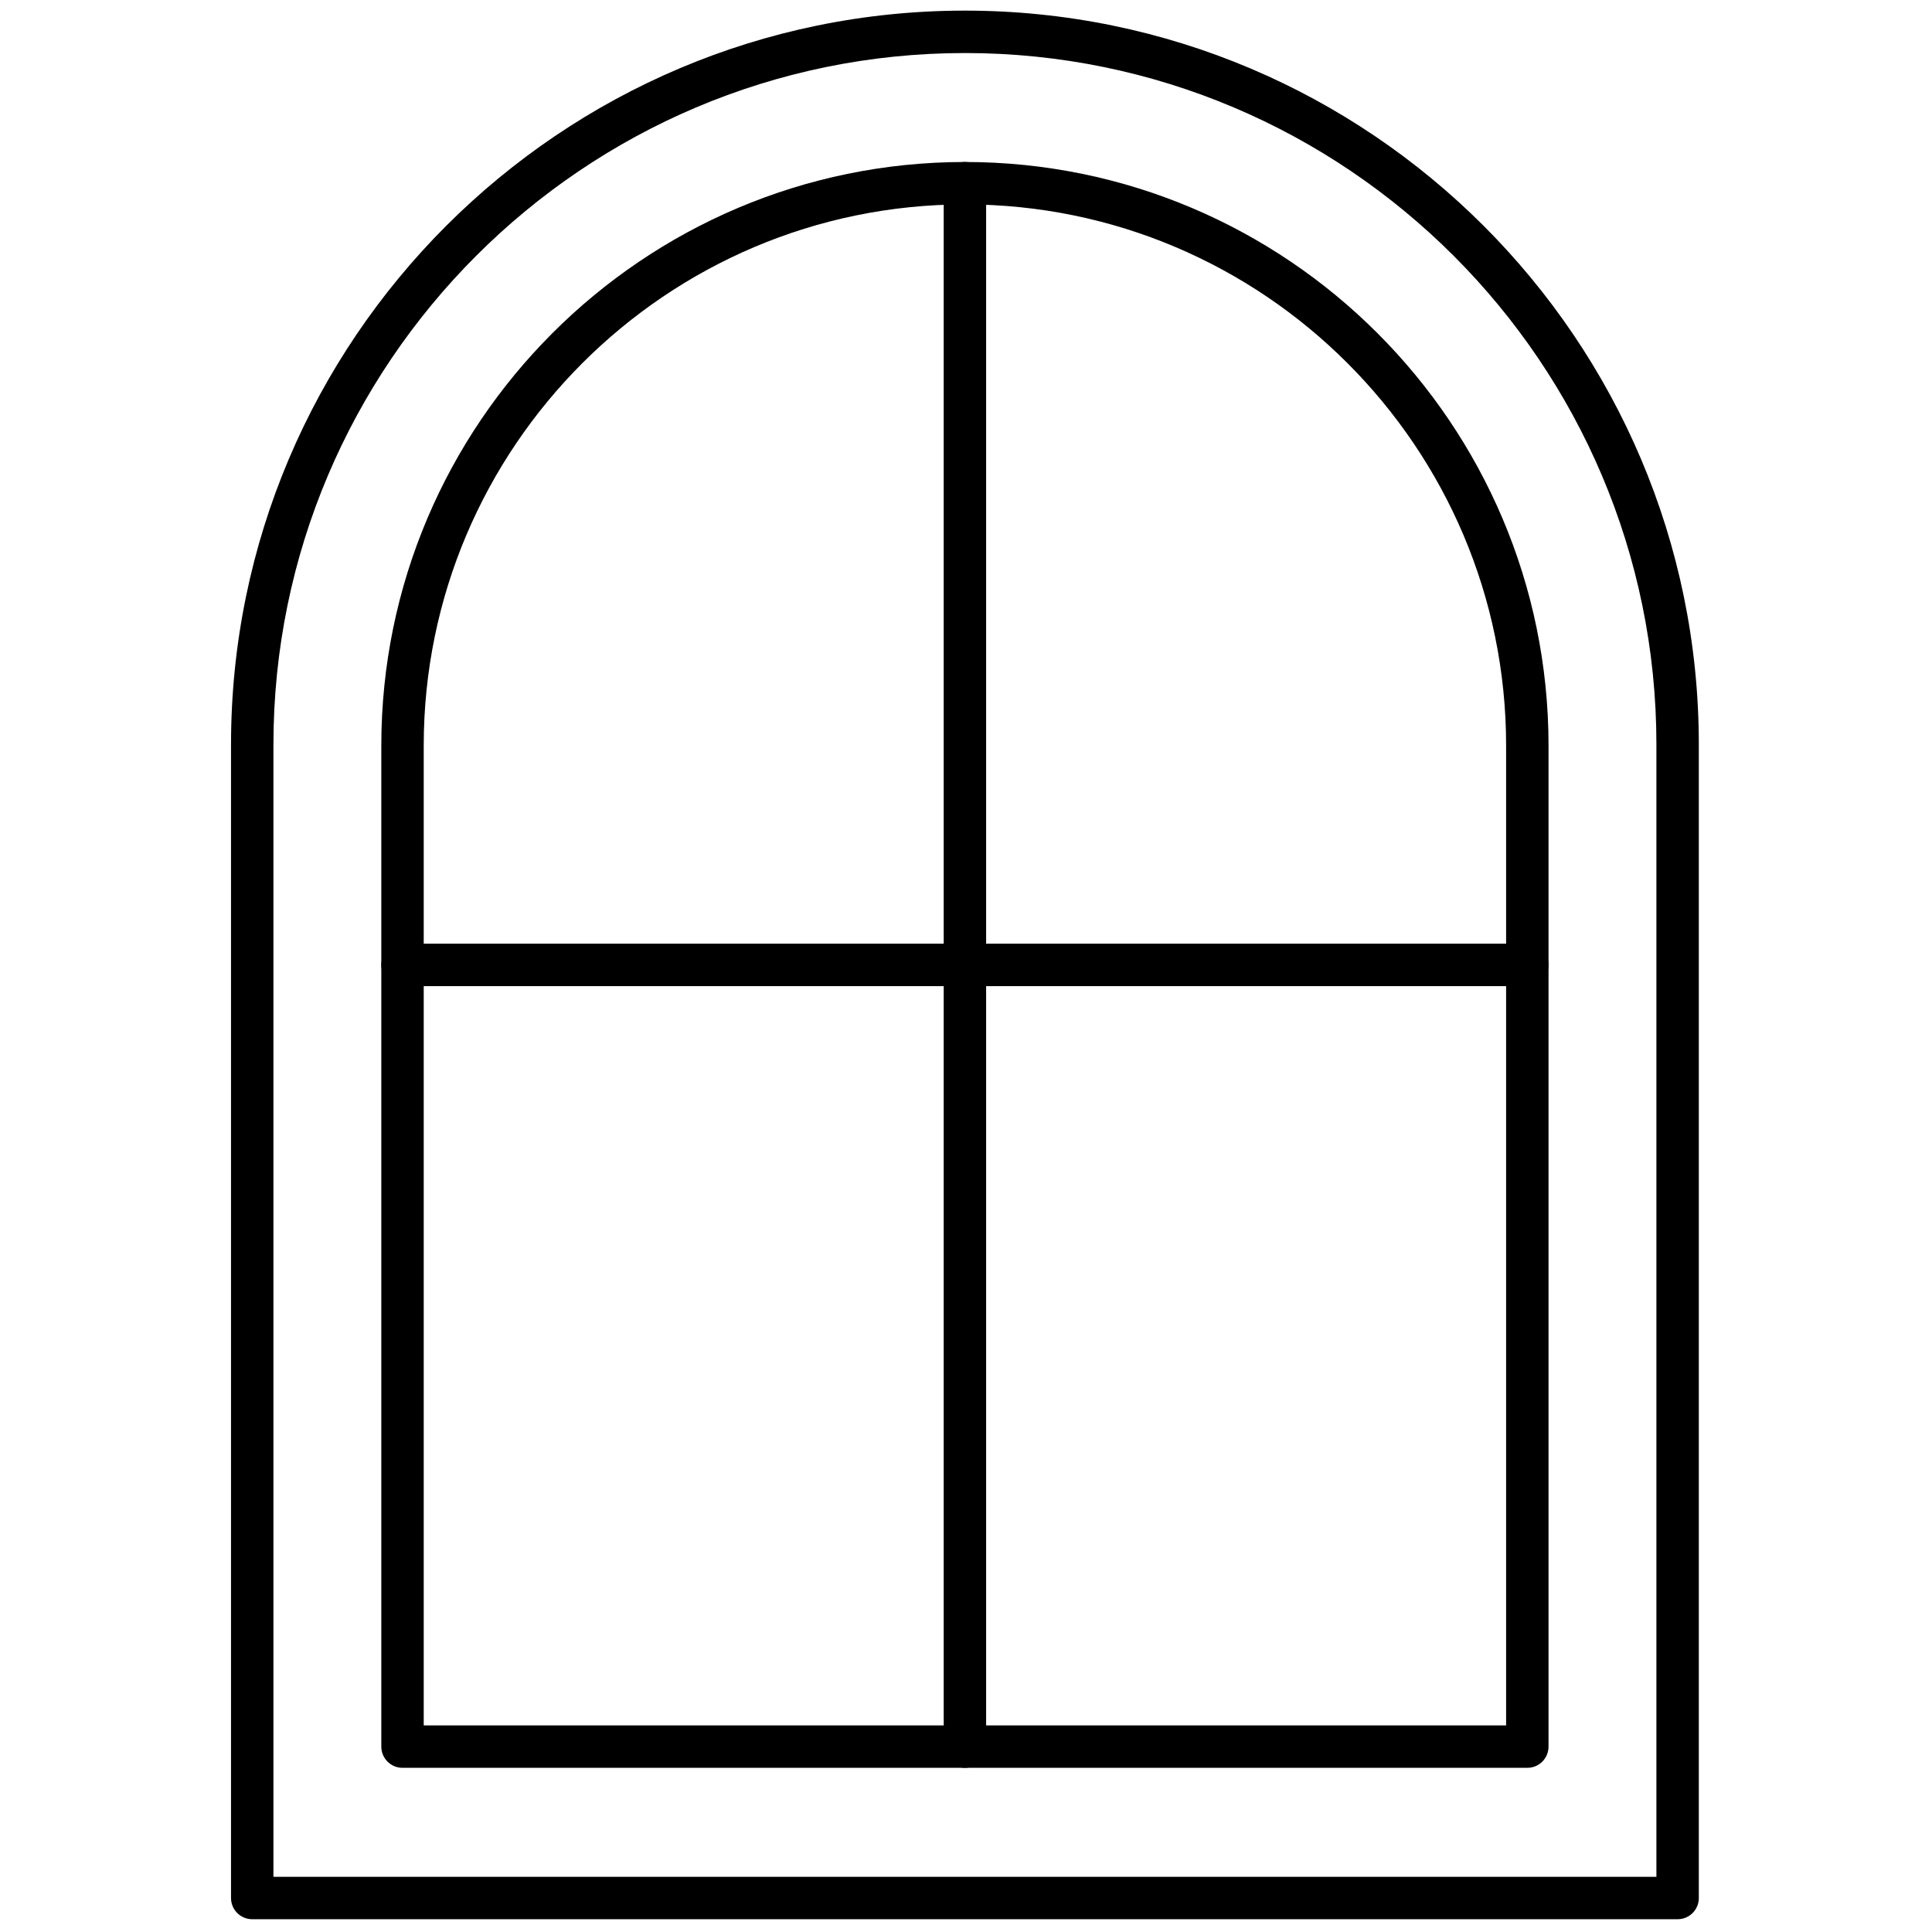
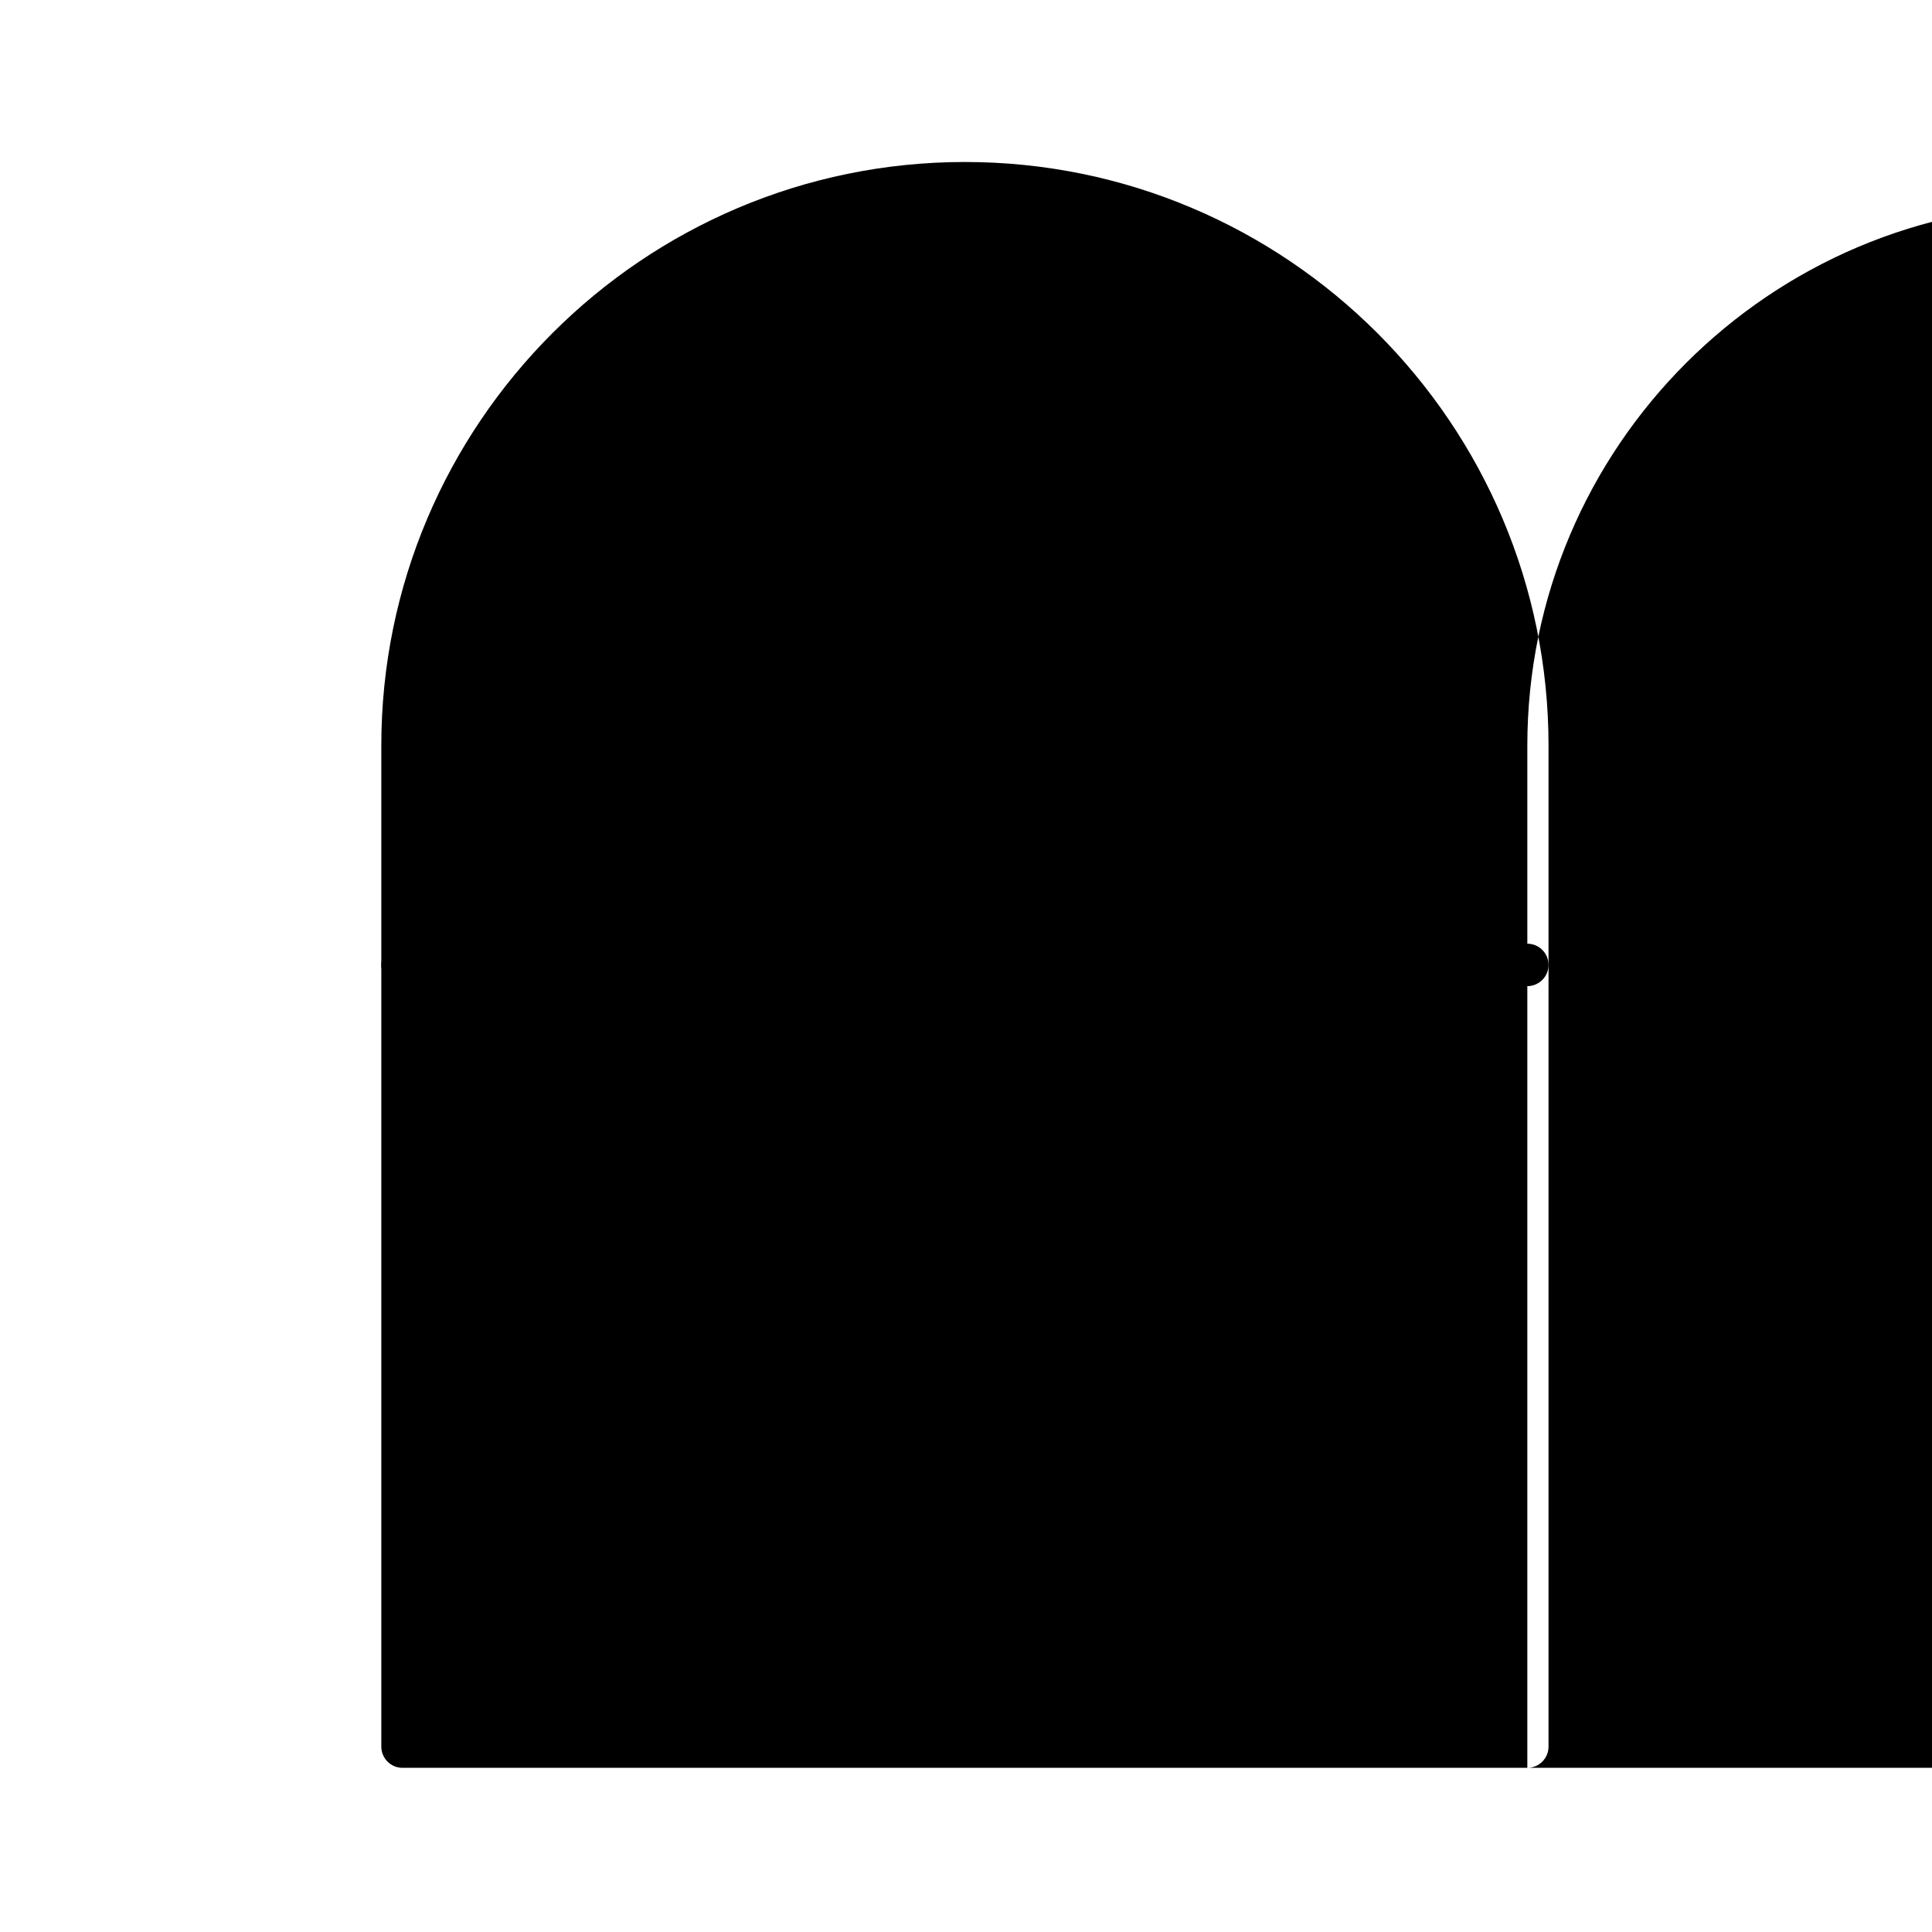
<svg xmlns="http://www.w3.org/2000/svg" version="1.1" width="256" height="256" viewBox="0 0 256 256" xml:space="preserve">
  <defs>
</defs>
  <g style="stroke: none; stroke-width: 0; stroke-dasharray: none; stroke-linecap: butt; stroke-linejoin: miter; stroke-miterlimit: 10; fill: none; fill-rule: nonzero; opacity: 1;" transform="translate(1.407 1.407) scale(2.81 2.81)">
-     <path d="M 78.607 90 H 11.393 c -0.552 0 -1 -0.447 -1 -1 V 34.607 C 10.393 15.524 25.917 0 45 0 c 19.083 0 34.607 15.524 34.607 34.607 V 89 C 79.607 89.553 79.16 90 78.607 90 z M 12.393 88 h 65.214 V 34.607 C 77.607 16.627 62.979 2 45 2 S 12.393 16.627 12.393 34.607 V 88 z" style="stroke: none; stroke-width: 1; stroke-dasharray: none; stroke-linecap: butt; stroke-linejoin: miter; stroke-miterlimit: 10; fill: rgb(0,0,0); fill-rule: nonzero; opacity: 1;" transform=" matrix(1 0 0 1 0 0) " stroke-linecap="round" />
-     <path d="M 71.52 82.861 H 18.48 c -0.552 0 -1 -0.447 -1 -1 V 34.658 c 0 -15.174 12.345 -27.52 27.52 -27.52 s 27.52 12.345 27.52 27.52 v 47.203 C 72.52 82.414 72.072 82.861 71.52 82.861 z M 19.48 80.861 h 51.04 V 34.658 c 0 -14.071 -11.448 -25.52 -25.52 -25.52 c -14.072 0 -25.52 11.448 -25.52 25.52 V 80.861 z" style="stroke: none; stroke-width: 1; stroke-dasharray: none; stroke-linecap: butt; stroke-linejoin: miter; stroke-miterlimit: 10; fill: rgb(0,0,0); fill-rule: nonzero; opacity: 1;" transform=" matrix(1 0 0 1 0 0) " stroke-linecap="round" />
-     <path d="M 45 82.861 c -0.552 0 -1 -0.447 -1 -1 V 8.139 c 0 -0.552 0.448 -1 1 -1 s 1 0.448 1 1 v 73.723 C 46 82.414 45.552 82.861 45 82.861 z" style="stroke: none; stroke-width: 1; stroke-dasharray: none; stroke-linecap: butt; stroke-linejoin: miter; stroke-miterlimit: 10; fill: rgb(0,0,0); fill-rule: nonzero; opacity: 1;" transform=" matrix(1 0 0 1 0 0) " stroke-linecap="round" />
+     <path d="M 71.52 82.861 H 18.48 c -0.552 0 -1 -0.447 -1 -1 V 34.658 c 0 -15.174 12.345 -27.52 27.52 -27.52 s 27.52 12.345 27.52 27.52 v 47.203 C 72.52 82.414 72.072 82.861 71.52 82.861 z h 51.04 V 34.658 c 0 -14.071 -11.448 -25.52 -25.52 -25.52 c -14.072 0 -25.52 11.448 -25.52 25.52 V 80.861 z" style="stroke: none; stroke-width: 1; stroke-dasharray: none; stroke-linecap: butt; stroke-linejoin: miter; stroke-miterlimit: 10; fill: rgb(0,0,0); fill-rule: nonzero; opacity: 1;" transform=" matrix(1 0 0 1 0 0) " stroke-linecap="round" />
    <path d="M 71.52 46 H 18.48 c -0.552 0 -1 -0.448 -1 -1 s 0.448 -1 1 -1 h 53.04 c 0.553 0 1 0.448 1 1 S 72.072 46 71.52 46 z" style="stroke: none; stroke-width: 1; stroke-dasharray: none; stroke-linecap: butt; stroke-linejoin: miter; stroke-miterlimit: 10; fill: rgb(0,0,0); fill-rule: nonzero; opacity: 1;" transform=" matrix(1 0 0 1 0 0) " stroke-linecap="round" />
  </g>
</svg>